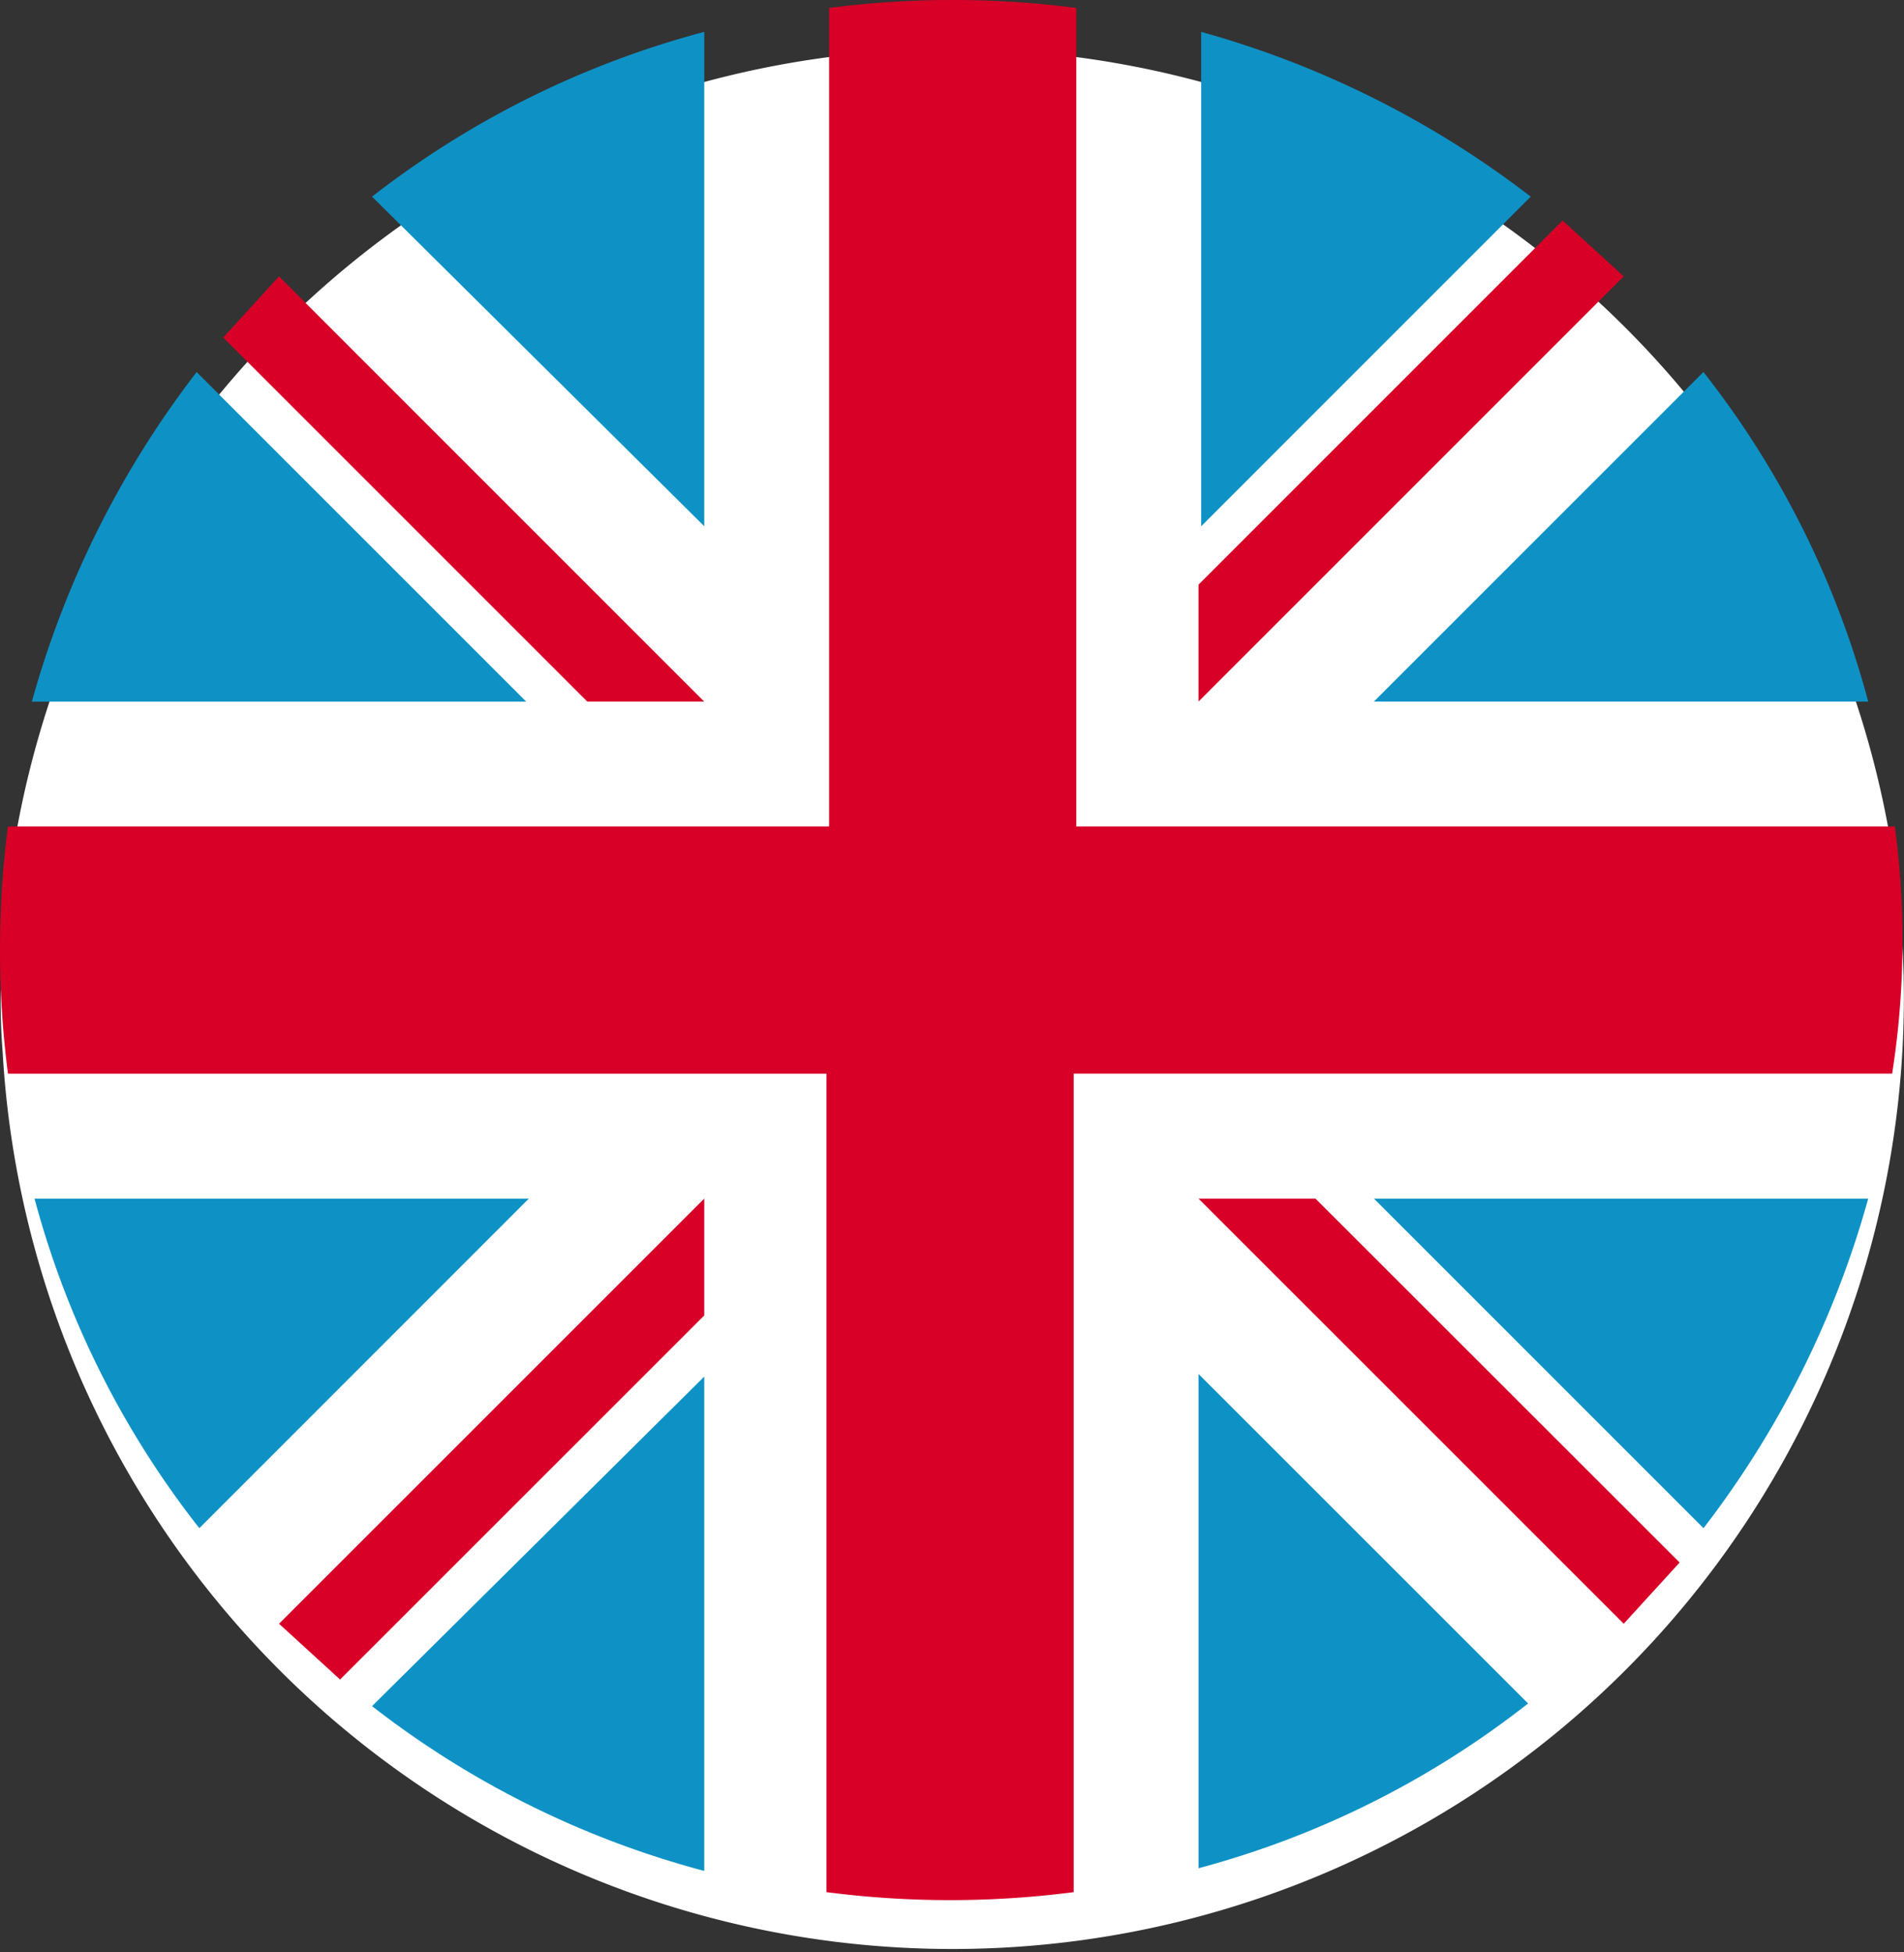
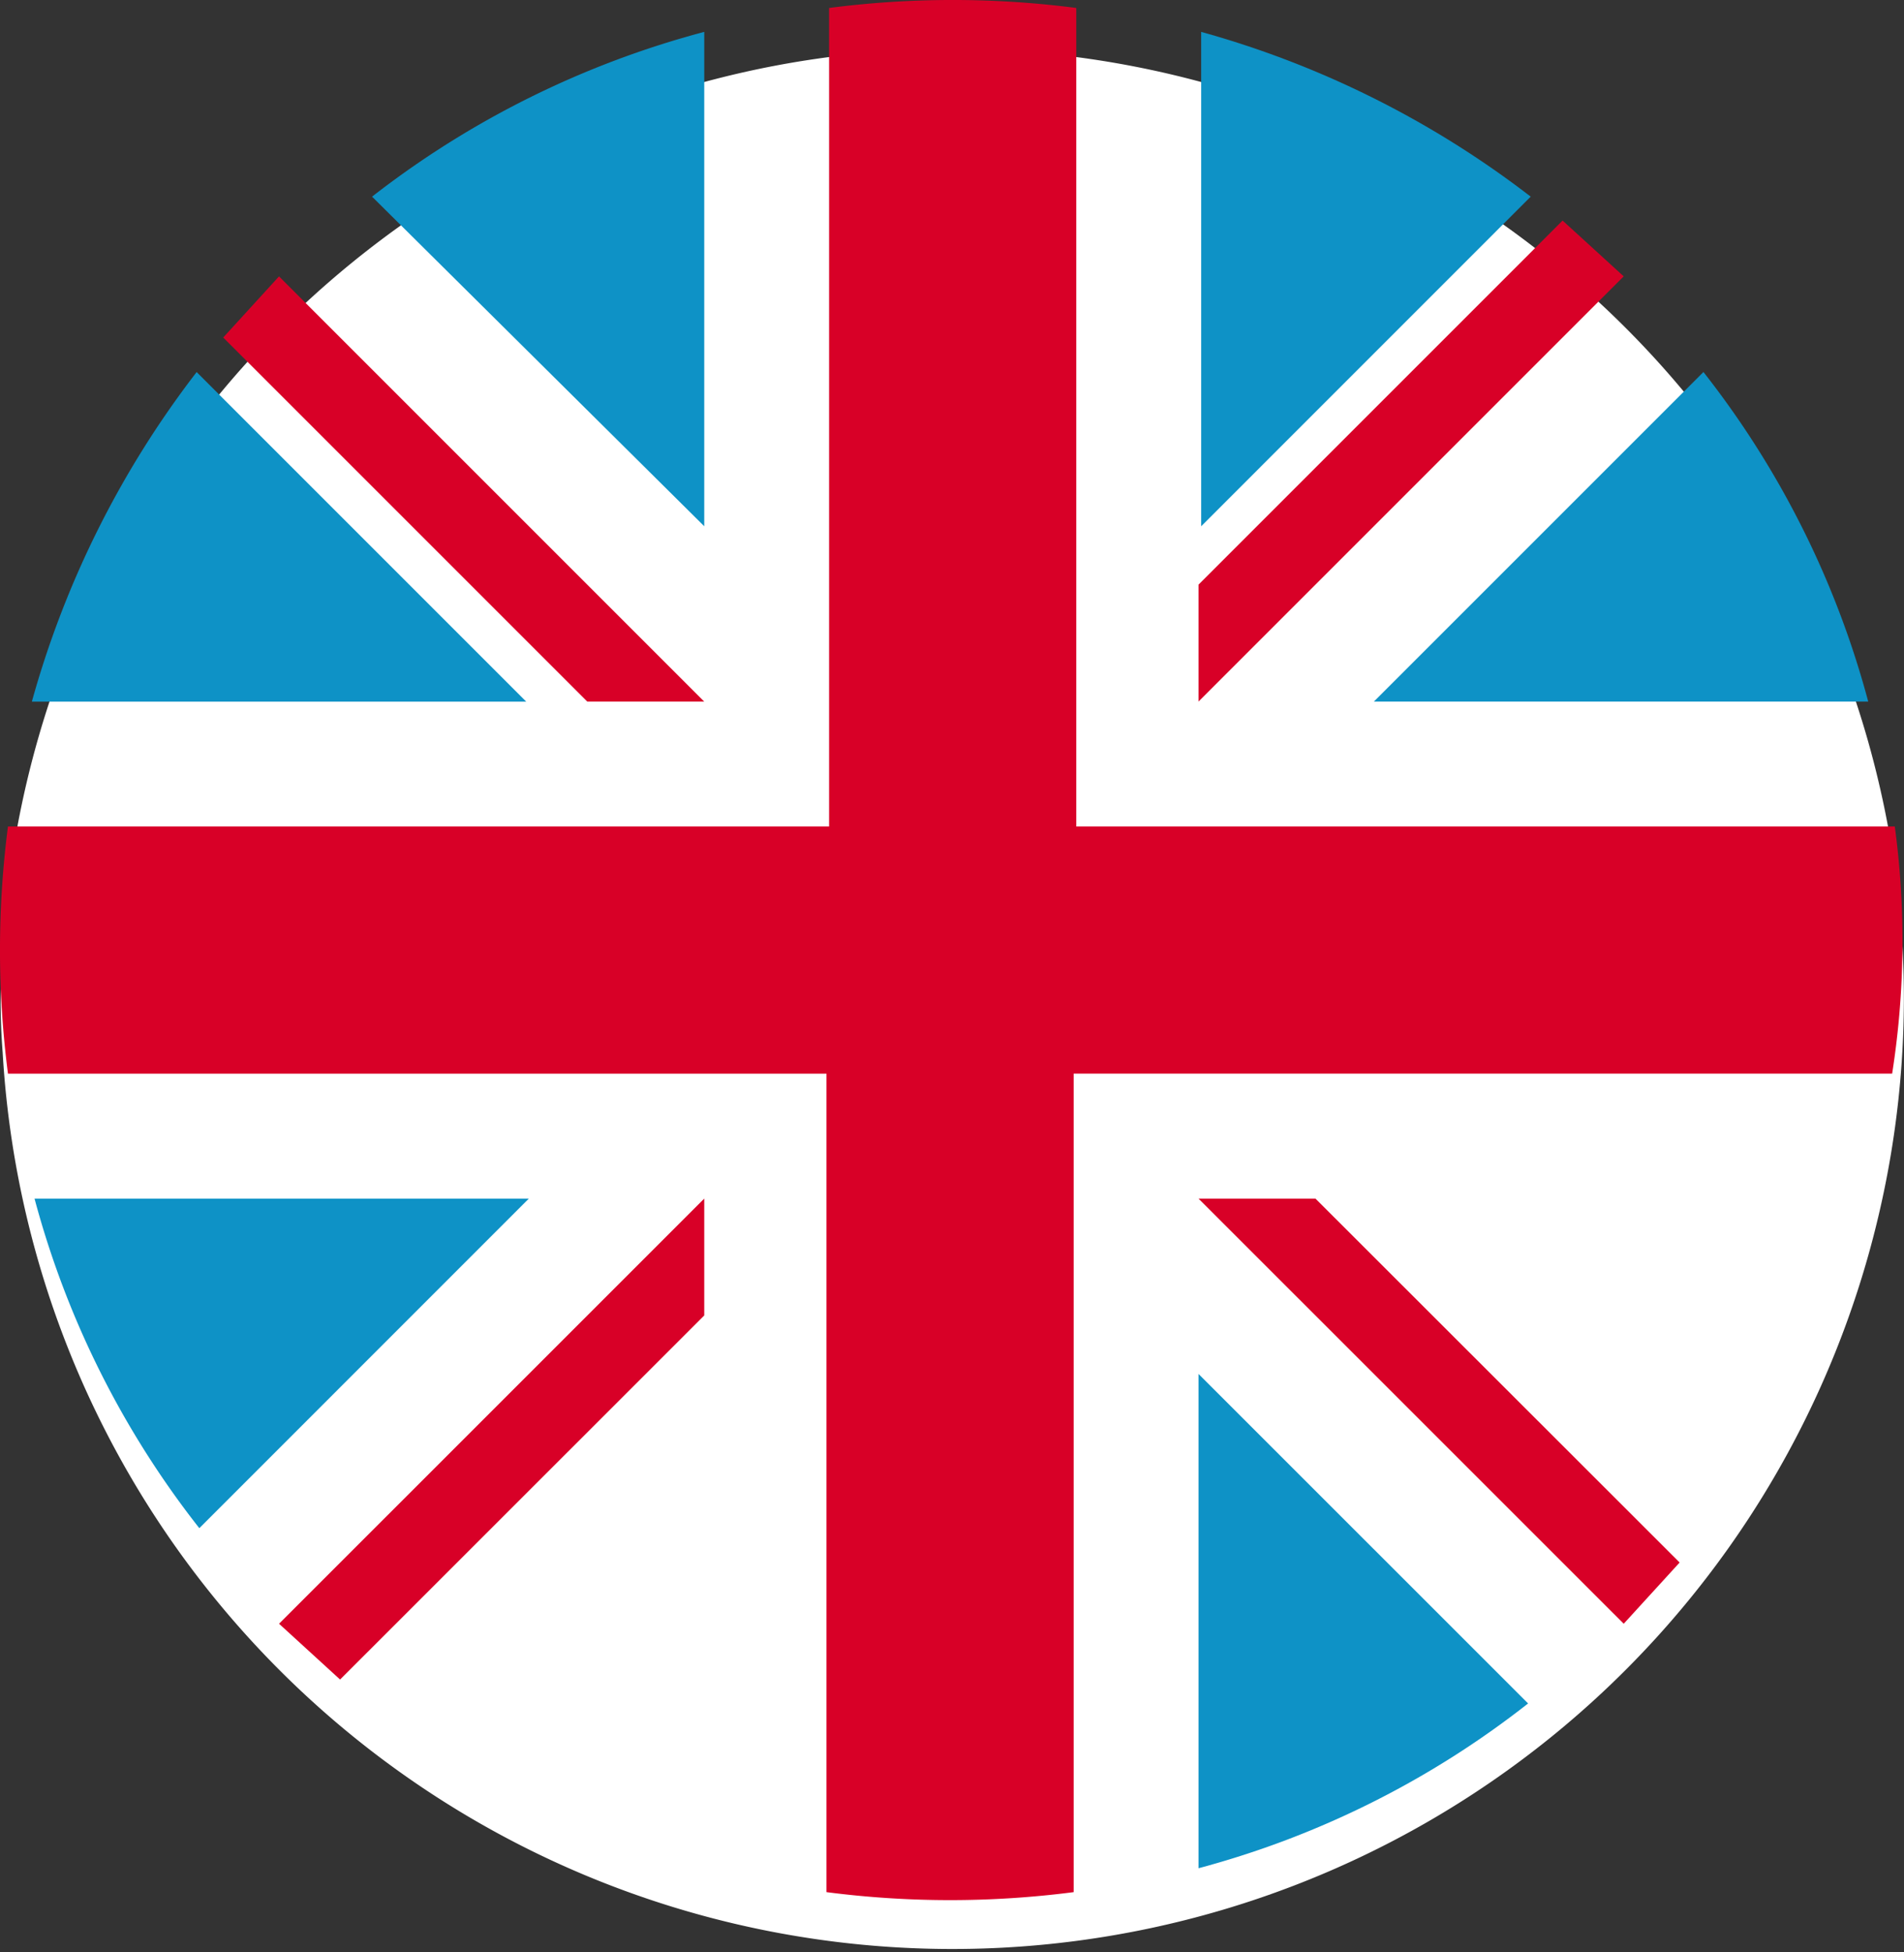
<svg xmlns="http://www.w3.org/2000/svg" width="83.19" height="85.291">
  <rect width="100%" height="100%" fill="#333333" stroke="none" />
  <g id="Group_78" data-name="Group 78" transform="translate(-.128 -.146)">
    <path id="Path_4605" data-name="Path 4605" d="M83.235 39.581a41.569 41.569 0 01-83.02 4.412 27.988 27.988 0 010-4.412 41.565 41.565 0 0183.02 0z" transform="translate(.029 2.133)" fill="#fff" />
    <path id="Path_4606" data-name="Path 4606" d="M7.339.286a41.974 41.974 0 00-7.2 14.4h21.6z" transform="translate(1.381 16.116)" fill="#0e92c6" />
    <path id="Path_4607" data-name="Path 4607" d="M22.242 14.684a40.013 40.013 0 00-7.2-14.4l-14.4 14.4z" transform="translate(59.513 16.116)" fill="#0e92c6" />
    <path id="Path_4608" data-name="Path 4608" d="M.141.6a40.013 40.013 0 007.2 14.4L21.738.6z" transform="translate(1.496 51.915)" fill="#0e92c6" />
    <path id="Path_4609" data-name="Path 4609" d="M14.978 7.357A41.974 41.974 0 00.58.158v21.6z" transform="translate(52.03 1.381)" fill="#0e92c6" />
-     <path id="Path_4610" data-name="Path 4610" d="M.268 15.062a40.523 40.523 0 0014.514 7.2V.664z" transform="translate(16.116 59.628)" fill="#0e92c6" />
+     <path id="Path_4610" data-name="Path 4610" d="M.268 15.062V.664z" transform="translate(16.116 59.628)" fill="#0e92c6" />
    <path id="Path_4611" data-name="Path 4611" d="M14.782.158A40.523 40.523 0 00.268 7.357l14.514 14.4z" transform="translate(16.116 1.381)" fill="#0e92c6" />
    <path id="Path_4612" data-name="Path 4612" d="M.579 22.26a40.013 40.013 0 0014.4-7.2L.579.663z" transform="translate(51.915 59.513)" fill="#0e92c6" />
-     <path id="Path_4613" data-name="Path 4613" d="M.645.6l14.4 14.4A41.974 41.974 0 0022.242.6z" transform="translate(59.513 51.915)" fill="#0e92c6" />
    <path id="Path_4614" data-name="Path 4614" d="M82.916 36.257H47.153V.494a42.018 42.018 0 00-10.8 0v35.763H.476a42.018 42.018 0 000 10.8h35.763v35.76a42.018 42.018 0 0010.8 0V47.055H82.8a37.4 37.4 0 00.116-10.798z" fill="#d80027" />
    <path id="Path_4615" data-name="Path 4615" d="M.579.6l18.578 18.575L21.6 16.5 5.688.6z" transform="translate(51.915 51.915)" fill="#d80027" />
    <path id="Path_4616" data-name="Path 4616" d="M18.811.6L.233 19.175 2.9 21.613 18.811 5.706z" transform="translate(12.087 51.915)" fill="#d80027" />
    <path id="Path_4617" data-name="Path 4617" d="M21.228 18.828L2.65.25.212 2.921l15.907 15.907z" transform="translate(9.669 11.972)" fill="#d80027" />
    <path id="Path_4618" data-name="Path 4618" d="M.579 21.245L19.157 2.667 16.486.229.579 16.136z" transform="translate(51.915 9.554)" fill="#d80027" />
  </g>
</svg>